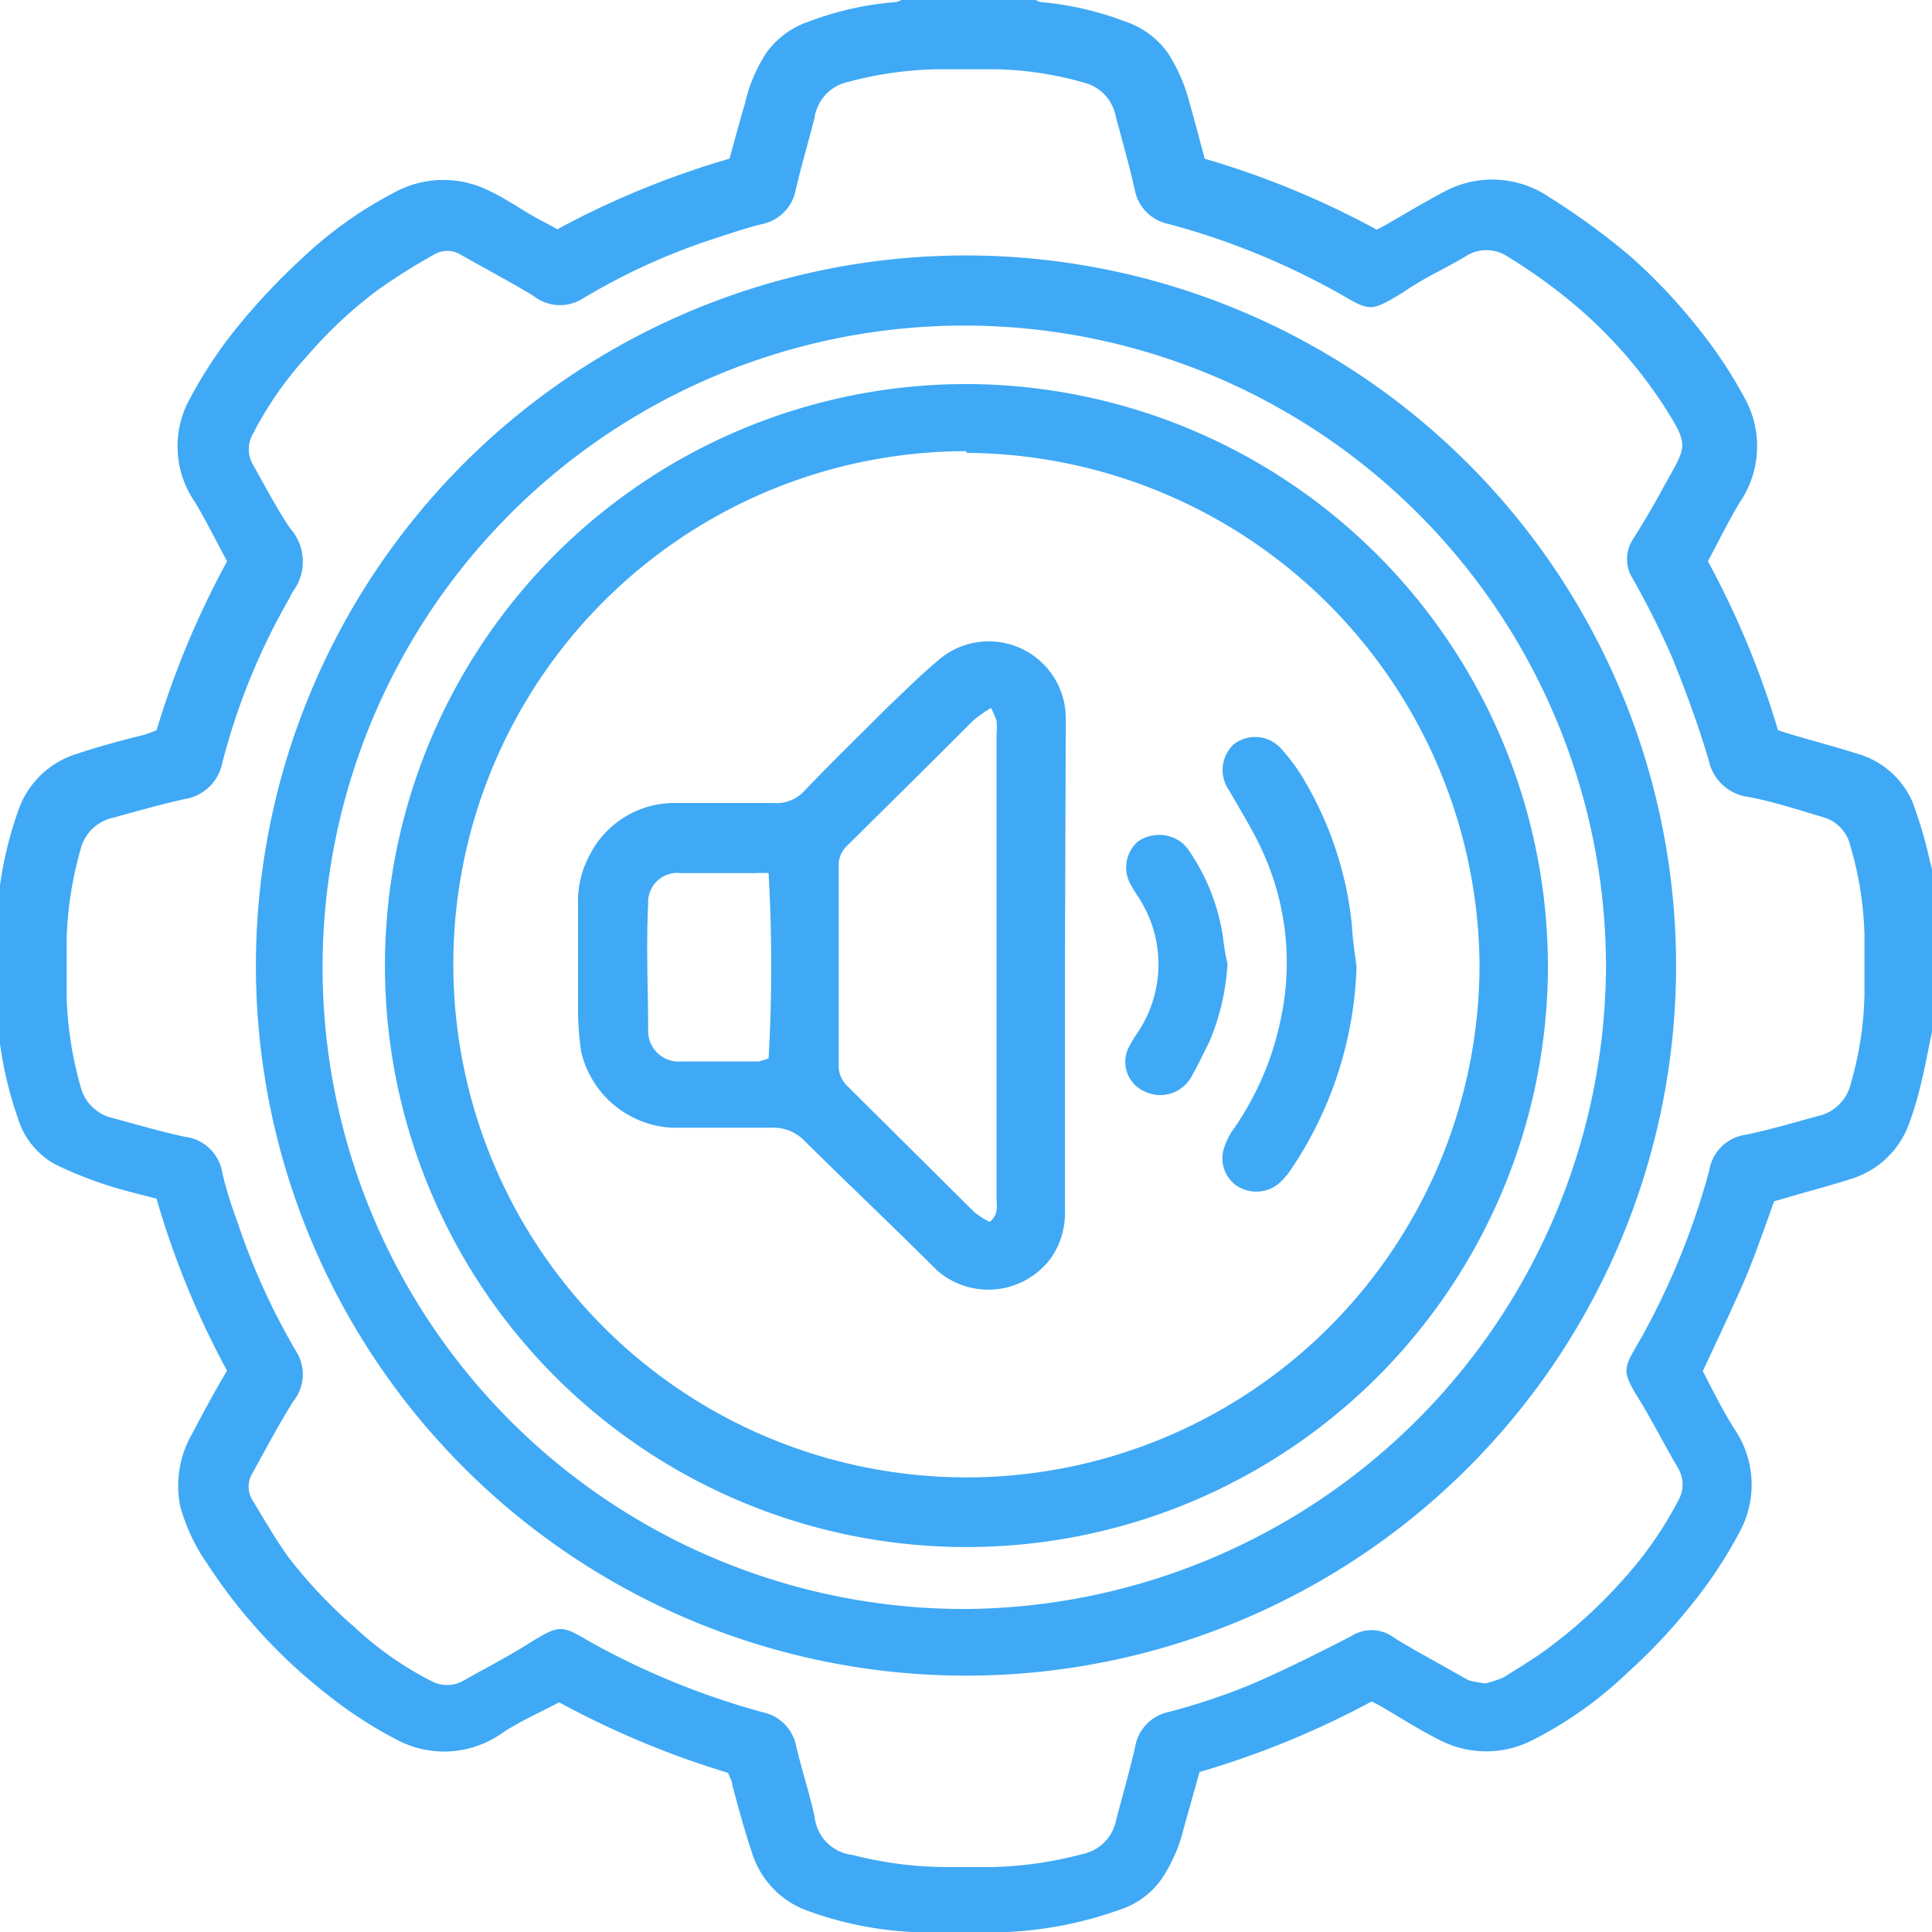
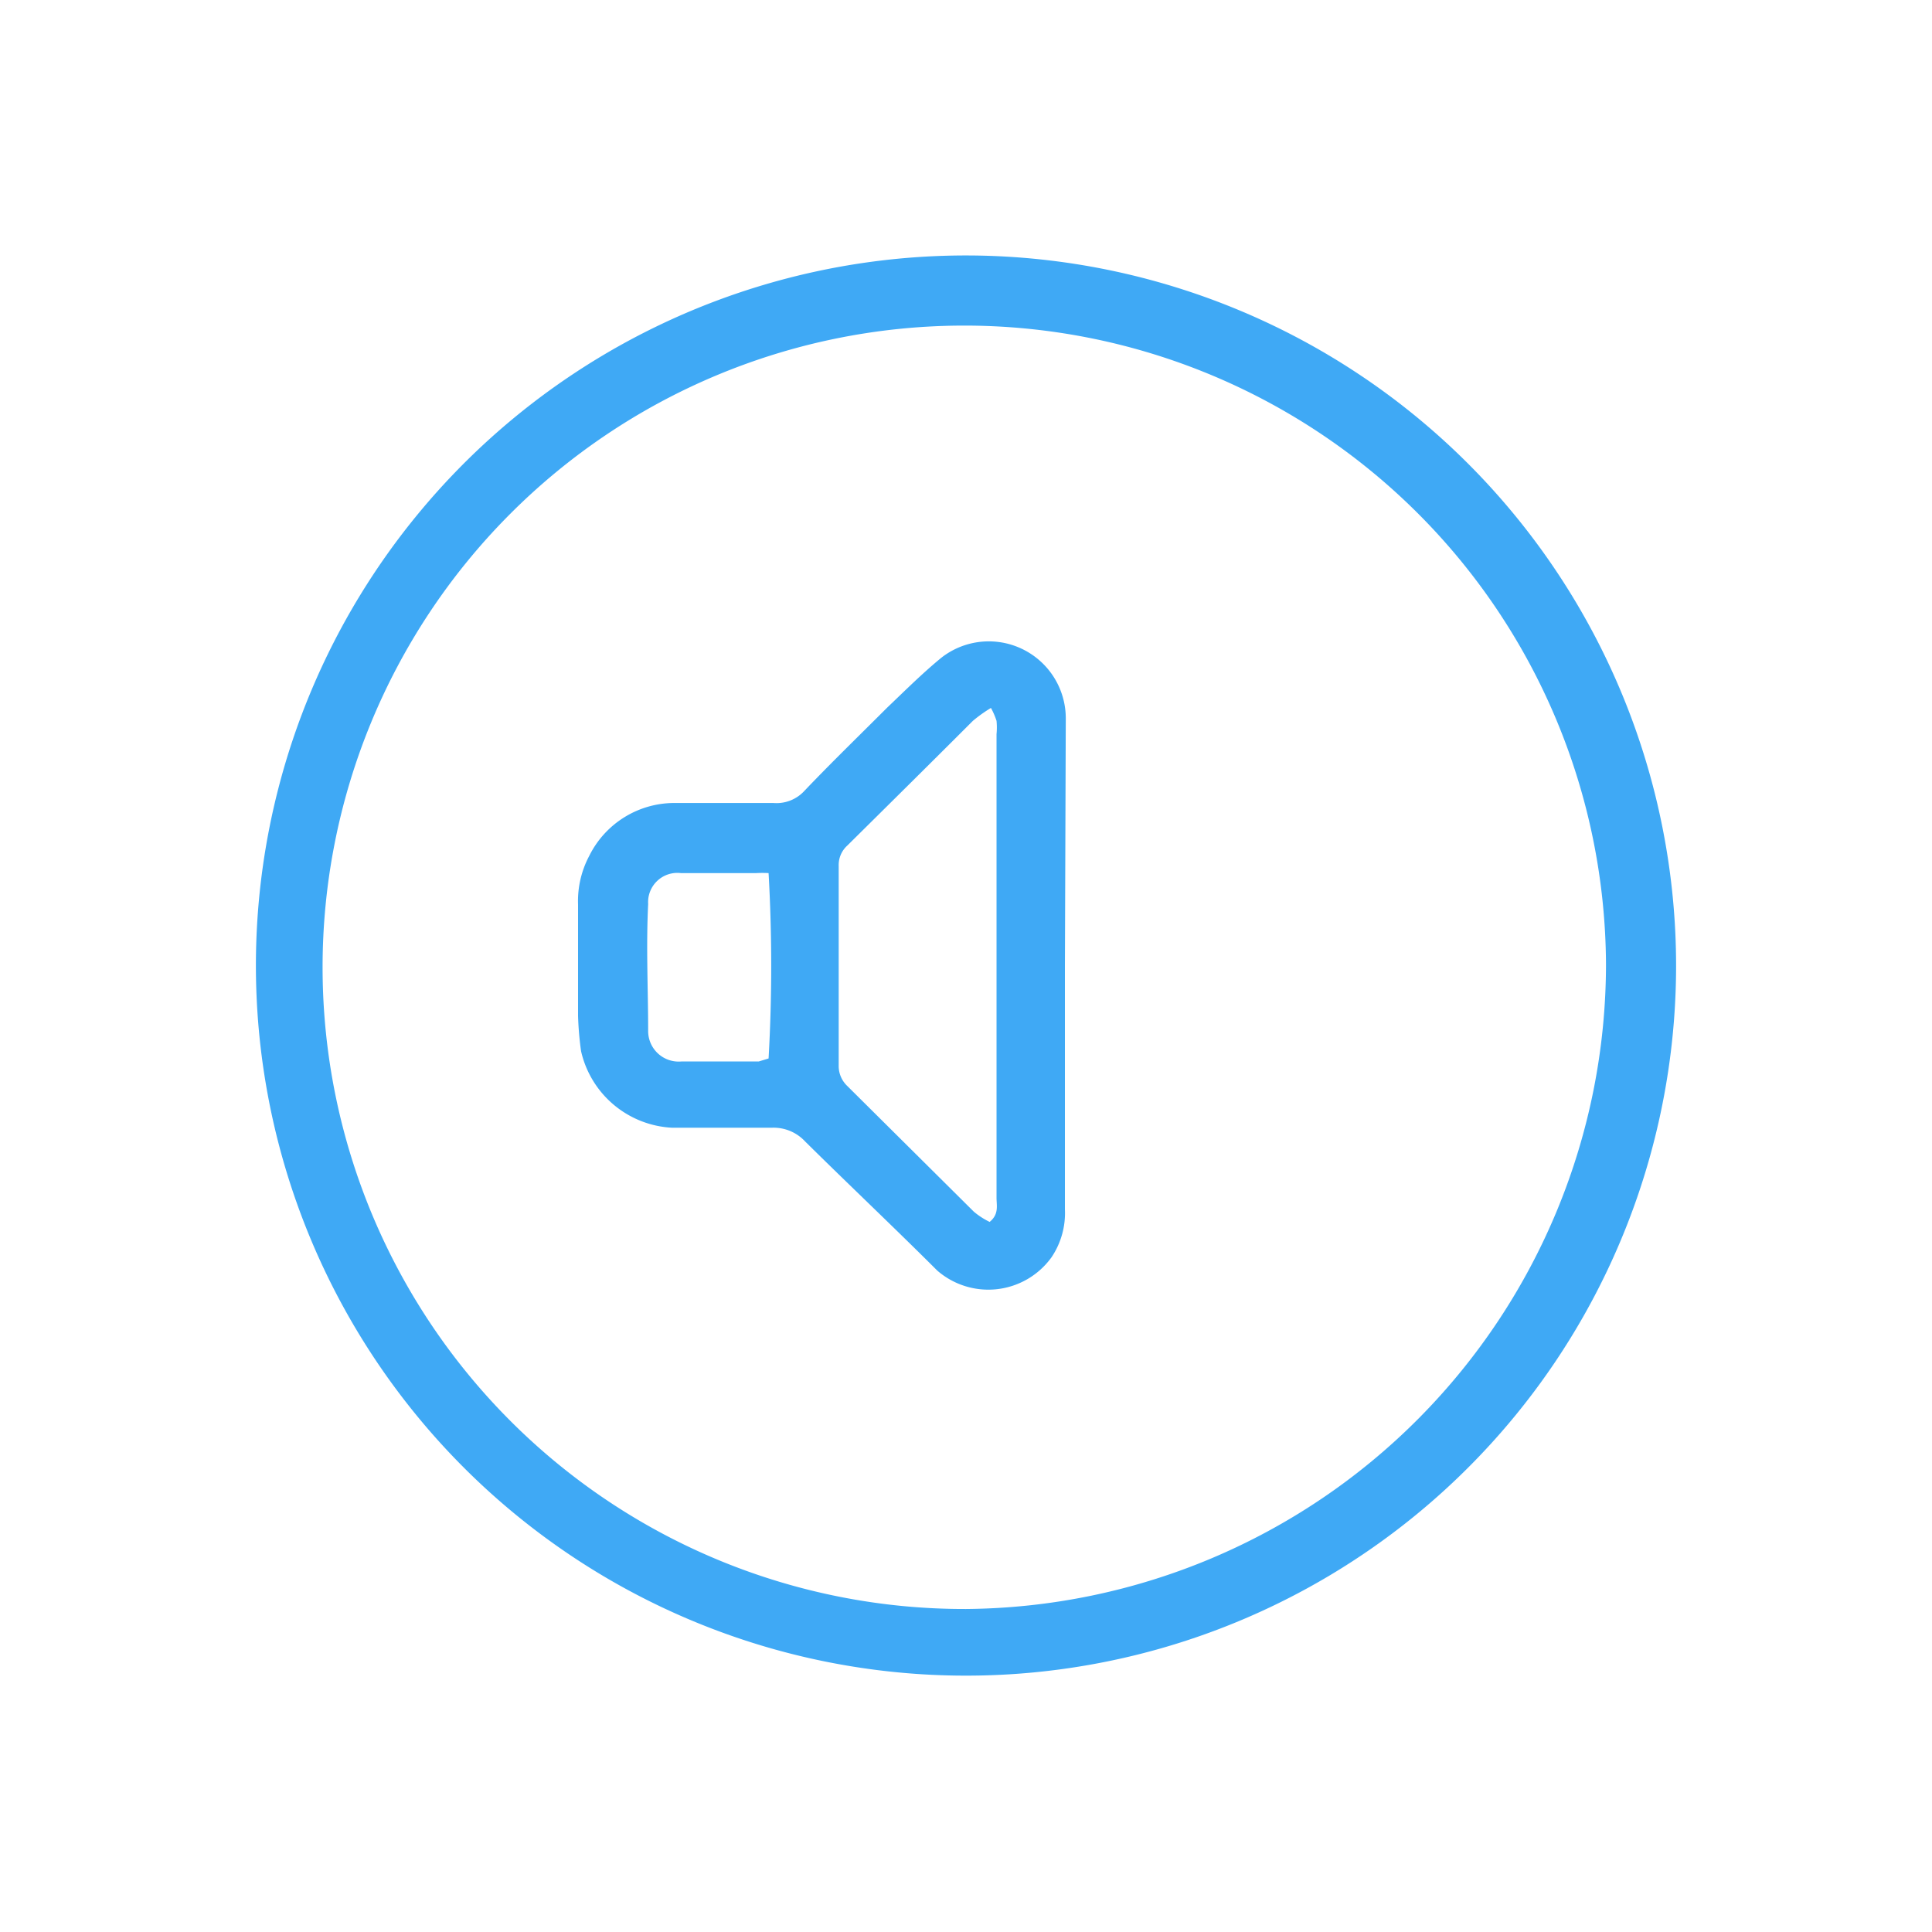
<svg xmlns="http://www.w3.org/2000/svg" id="Layer_1" data-name="Layer 1" viewBox="0 0 44.92 44.92">
  <defs>
    <style>.cls-1{fill:#3fa9f5;}</style>
  </defs>
  <title>Audio Management Eco System</title>
-   <path class="cls-1" d="M737.59,386.54c-.09.4-.16.82-.26,1.22a7.49,7.49,0,0,1-.32,1.05A2.08,2.08,0,0,1,735.7,390c-.5.16-1,.29-1.51.44l-.28.08c-.25.69-.48,1.37-.76,2s-.58,1.27-.9,1.95c.23.44.46.91.74,1.35a2.3,2.3,0,0,1,.1,2.42,10.31,10.31,0,0,1-1.11,1.67,13.26,13.26,0,0,1-1.5,1.59,9.19,9.19,0,0,1-2.17,1.54,2.36,2.36,0,0,1-2.19,0c-.48-.24-.94-.54-1.41-.81l-.16-.08a20.57,20.57,0,0,1-4,1.64l-.36,1.28a3.72,3.72,0,0,1-.49,1.16,1.91,1.91,0,0,1-1,.76,9,9,0,0,1-3,.53c-.5,0-1,0-1.49,0a8.26,8.26,0,0,1-2.87-.54,2.1,2.1,0,0,1-1.21-1.36c-.17-.5-.3-1-.44-1.51,0-.1-.07-.2-.1-.3a20.79,20.79,0,0,1-3.93-1.64c-.47.25-1,.48-1.39.76a2.34,2.34,0,0,1-2.42.09,9.66,9.66,0,0,1-1.54-1,12.53,12.53,0,0,1-2.83-3.07,4.34,4.34,0,0,1-.63-1.34,2.42,2.42,0,0,1,.28-1.69c.26-.49.53-1,.81-1.46a19.91,19.91,0,0,1-1.64-4c-.42-.11-.85-.21-1.26-.35a9.08,9.08,0,0,1-1.12-.46,1.84,1.84,0,0,1-.85-1.08,8.82,8.82,0,0,1-.49-2.92c0-.48,0-1,0-1.45a8.73,8.73,0,0,1,.54-2.86,2.09,2.09,0,0,1,1.35-1.23c.51-.17,1-.3,1.56-.44l.27-.1a20.57,20.57,0,0,1,1.64-3.93c-.25-.46-.48-.93-.75-1.38a2.28,2.28,0,0,1-.11-2.41,10.31,10.31,0,0,1,1.11-1.67,15.07,15.07,0,0,1,1.5-1.59,9.4,9.4,0,0,1,2.13-1.52,2.38,2.38,0,0,1,2.16-.07c.35.16.68.38,1,.57.2.12.41.22.64.35a20.28,20.28,0,0,1,4-1.64c.12-.42.23-.85.36-1.28a3.64,3.64,0,0,1,.49-1.17,2,2,0,0,1,1-.74,7.27,7.27,0,0,1,2-.45c.07,0,.13-.05.2-.07h3c.07,0,.13.07.2.07a7.27,7.27,0,0,1,1.95.45,2,2,0,0,1,1,.74,4,4,0,0,1,.5,1.16c.12.43.24.87.35,1.29a20.23,20.23,0,0,1,4,1.65l.19-.1c.49-.28,1-.59,1.49-.84a2.36,2.36,0,0,1,2.34.19,16.23,16.23,0,0,1,1.9,1.39,13,13,0,0,1,1.53,1.62,10.53,10.53,0,0,1,1.09,1.63,2.31,2.31,0,0,1-.1,2.45c-.27.45-.5.92-.74,1.37a20.38,20.38,0,0,1,1.63,3.93l.32.1c.51.15,1,.28,1.51.44a2,2,0,0,1,1.29,1.11,10.18,10.18,0,0,1,.42,1.43c.08.29.12.59.18.88Zm-10.4,15.19a2.41,2.41,0,0,0,.43-.14c.38-.24.77-.47,1.13-.75a11.4,11.4,0,0,0,1.69-1.57,8.8,8.8,0,0,0,1.24-1.79.75.75,0,0,0,0-.75c-.29-.49-.55-1-.84-1.49-.51-.82-.46-.78,0-1.58a17.37,17.37,0,0,0,1.56-3.85,1,1,0,0,1,.87-.84c.56-.12,1.11-.28,1.65-.43a1,1,0,0,0,.77-.75,8,8,0,0,0,.32-2.07c0-.47,0-.93,0-1.4a8.06,8.06,0,0,0-.33-2.07.9.9,0,0,0-.63-.66c-.58-.17-1.15-.36-1.73-.47a1.08,1.08,0,0,1-.93-.85c-.24-.81-.53-1.6-.85-2.39a19.73,19.73,0,0,0-.92-1.84.84.84,0,0,1,0-.9c.25-.4.49-.8.71-1.21.55-1,.63-.94,0-1.93a10.78,10.78,0,0,0-1.88-2.17,12.6,12.6,0,0,0-1.73-1.27.89.89,0,0,0-1,0c-.47.28-1,.52-1.41.81-.83.51-.79.45-1.59,0a17.16,17.16,0,0,0-3.88-1.57,1,1,0,0,1-.8-.82c-.13-.57-.29-1.13-.44-1.69a1,1,0,0,0-.74-.78,8,8,0,0,0-2.07-.31h-1.27a8.46,8.46,0,0,0-2.12.29,1,1,0,0,0-.8.83c-.14.56-.31,1.12-.44,1.69a1,1,0,0,1-.78.79c-.41.1-.81.24-1.21.37a14.78,14.78,0,0,0-2.94,1.35,1,1,0,0,1-1.18-.06c-.55-.33-1.12-.63-1.68-.95a.6.6,0,0,0-.62,0,14,14,0,0,0-1.29.81,10.17,10.17,0,0,0-1.66,1.55,8.22,8.22,0,0,0-1.25,1.79.72.72,0,0,0,0,.75c.28.49.54,1,.86,1.47a1.16,1.16,0,0,1,.07,1.45.71.71,0,0,0-.08.15,15.29,15.29,0,0,0-1.57,3.84,1.06,1.06,0,0,1-.88.85c-.55.12-1.1.28-1.65.43a1,1,0,0,0-.77.75,8.5,8.5,0,0,0-.32,2.06c0,.46,0,.91,0,1.36a8.51,8.51,0,0,0,.32,2.07,1,1,0,0,0,.77.75c.55.15,1.1.31,1.65.43a1,1,0,0,1,.88.85,9.77,9.77,0,0,0,.35,1.13,15.7,15.7,0,0,0,1.36,3,1,1,0,0,1-.06,1.17c-.34.54-.64,1.11-.95,1.67a.6.6,0,0,0,0,.63c.26.43.52.88.81,1.29a11,11,0,0,0,1.55,1.65,7.71,7.71,0,0,0,1.79,1.26.77.77,0,0,0,.75,0c.49-.28,1-.54,1.48-.84.82-.51.78-.46,1.59,0a18,18,0,0,0,3.89,1.57,1,1,0,0,1,.78.78c.13.56.31,1.1.43,1.65a1,1,0,0,0,.89.89,8.85,8.85,0,0,0,2.17.28h1.05a8.81,8.81,0,0,0,2.11-.3,1,1,0,0,0,.79-.79c.15-.57.31-1.13.44-1.69a1,1,0,0,1,.8-.83,15,15,0,0,0,1.86-.62c.8-.34,1.59-.74,2.37-1.14a.87.87,0,0,1,.94,0c.16.11.32.2.49.3l1.3.73A3.84,3.84,0,0,0,727.19,401.73Z" transform="translate(-692.66 -362.59)" />
-   <path class="cls-1" d="M731.63,385.06a16.51,16.51,0,1,1-16.39-16.53A16.52,16.52,0,0,1,731.63,385.06ZM730,385A14.92,14.92,0,1,0,715.12,400,15,15,0,0,0,730,385Z" transform="translate(-692.66 -362.59)" />
-   <path class="cls-1" d="M728.65,385.08a13.52,13.52,0,1,1-13.42-13.56A13.55,13.55,0,0,1,728.65,385.08Zm-13.52-12a11.93,11.93,0,1,0,11.93,11.94A12,12,0,0,0,715.13,373.12Z" transform="translate(-692.66 -362.59)" />
+   <path class="cls-1" d="M731.63,385.06a16.51,16.51,0,1,1-16.39-16.53A16.52,16.52,0,0,1,731.63,385.06M730,385A14.92,14.92,0,1,0,715.12,400,15,15,0,0,0,730,385Z" transform="translate(-692.66 -362.59)" />
  <path class="cls-1" d="M717.42,385.05v5.66a1.84,1.84,0,0,1-.31,1.11,1.81,1.81,0,0,1-2.66.31c-1-1-2.06-2-3.07-3a1,1,0,0,0-.77-.32c-.78,0-1.55,0-2.33,0a2.29,2.29,0,0,1-2.11-1.78,7.56,7.56,0,0,1-.07-.82c0-.86,0-1.72,0-2.59a2.24,2.24,0,0,1,.26-1.13,2.21,2.21,0,0,1,2-1.23h2.28a.88.88,0,0,0,.73-.29c.63-.66,1.28-1.29,1.92-1.93.41-.39.82-.8,1.26-1.16a1.79,1.79,0,0,1,2.89,1.42ZM715.67,391c.22-.18.16-.38.16-.56V379.66a1.61,1.61,0,0,0,0-.31,1.69,1.69,0,0,0-.13-.3,3.31,3.31,0,0,0-.42.3c-1,1-1.95,1.94-2.92,2.9a.61.61,0,0,0-.2.47c0,1.55,0,3.09,0,4.64a.64.64,0,0,0,.19.47l2.95,2.93A1.73,1.73,0,0,0,715.67,391Zm-5.14-3.8a38.13,38.13,0,0,0,0-4.31,2.58,2.58,0,0,0-.29,0c-.58,0-1.17,0-1.75,0a.68.68,0,0,0-.76.72c-.05,1,0,2,0,2.94a.71.71,0,0,0,.77.72h1.8Z" transform="translate(-692.66 -362.59)" />
-   <path class="cls-1" d="M724.2,385.07a8.91,8.91,0,0,1-1.53,4.72,1.61,1.61,0,0,1-.33.36.83.83,0,0,1-.94,0,.78.78,0,0,1-.27-.9,1.62,1.62,0,0,1,.17-.35,6.91,6.91,0,0,0,1.15-2.67,6.24,6.24,0,0,0-.45-3.88c-.22-.48-.5-.92-.76-1.38a.82.82,0,0,1,.1-1.07.81.81,0,0,1,1.11.1,4.24,4.24,0,0,1,.54.74,8.24,8.24,0,0,1,1.1,3.34C724.11,384.44,724.16,384.75,724.2,385.07Z" transform="translate(-692.66 -362.59)" />
-   <path class="cls-1" d="M721.2,385a5.44,5.44,0,0,1-.43,1.83c-.13.25-.24.5-.38.74a.83.83,0,0,1-1.11.4.75.75,0,0,1-.39-1,2.77,2.77,0,0,1,.22-.37,2.85,2.85,0,0,0,0-3.18,3,3,0,0,1-.2-.34.81.81,0,0,1,.2-.92.87.87,0,0,1,1,0,.94.94,0,0,1,.23.26,4.77,4.77,0,0,1,.76,2A4.85,4.85,0,0,0,721.2,385Z" transform="translate(-692.66 -362.59)" />
</svg>